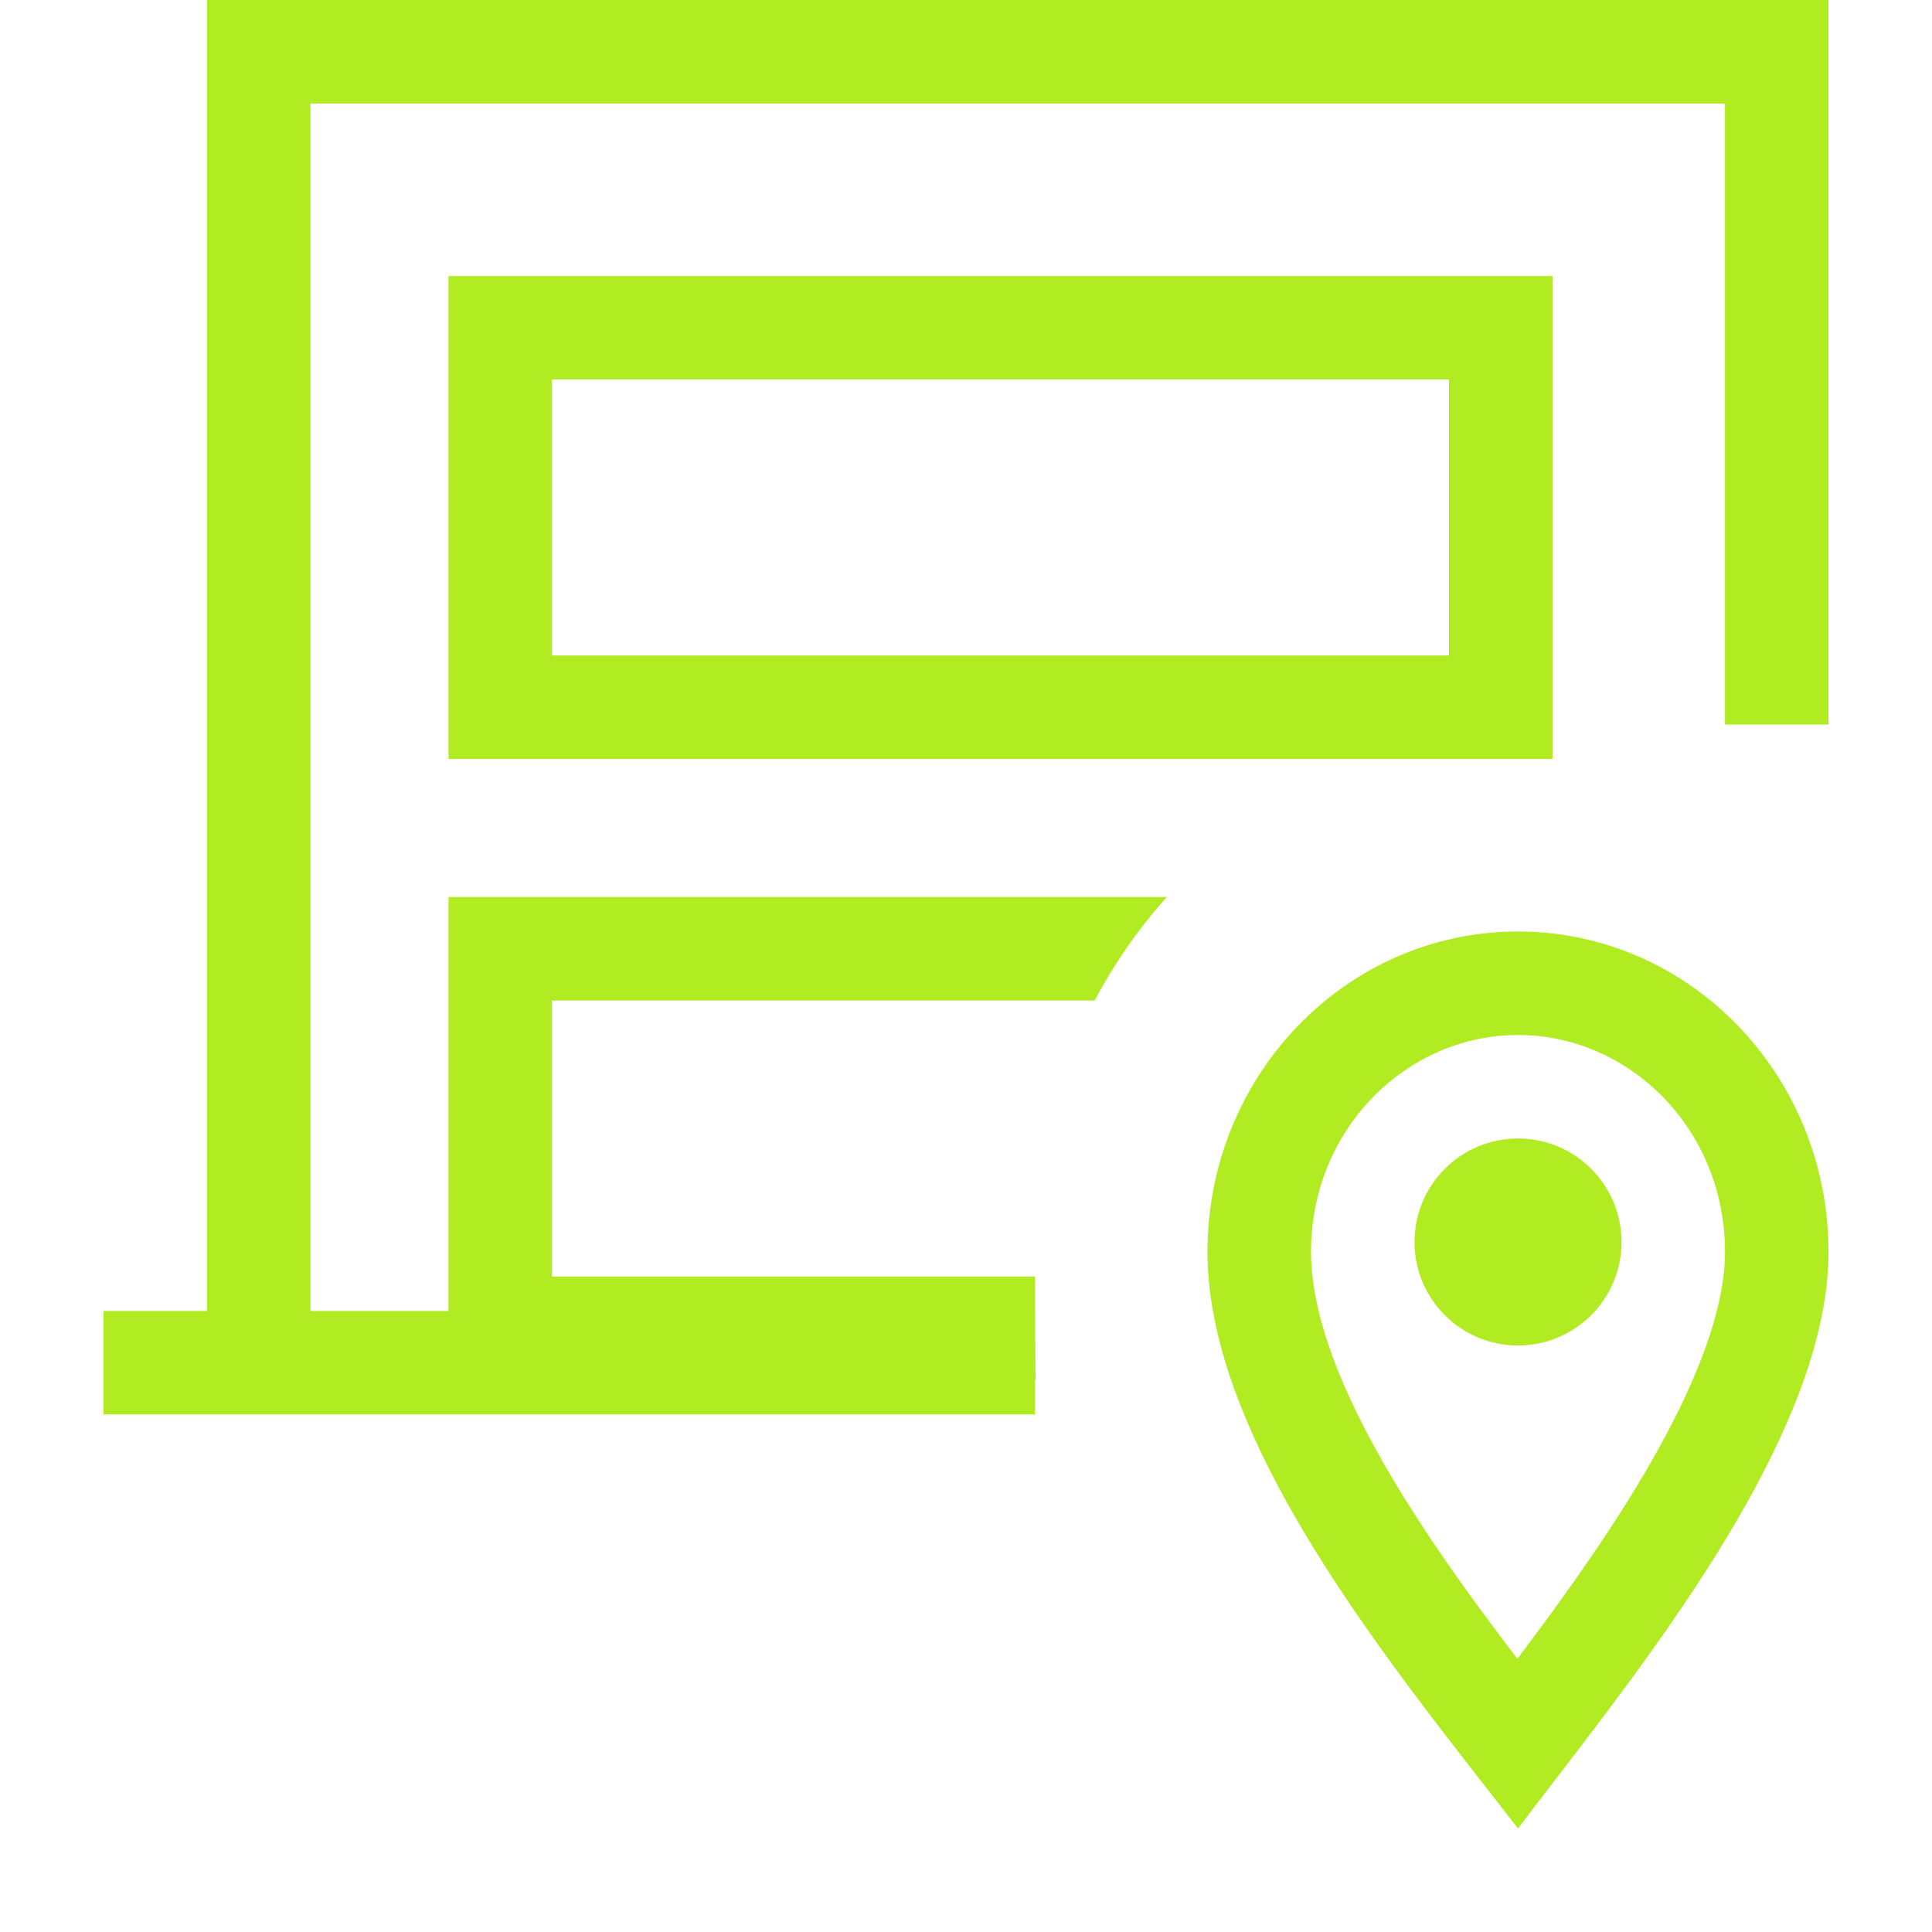
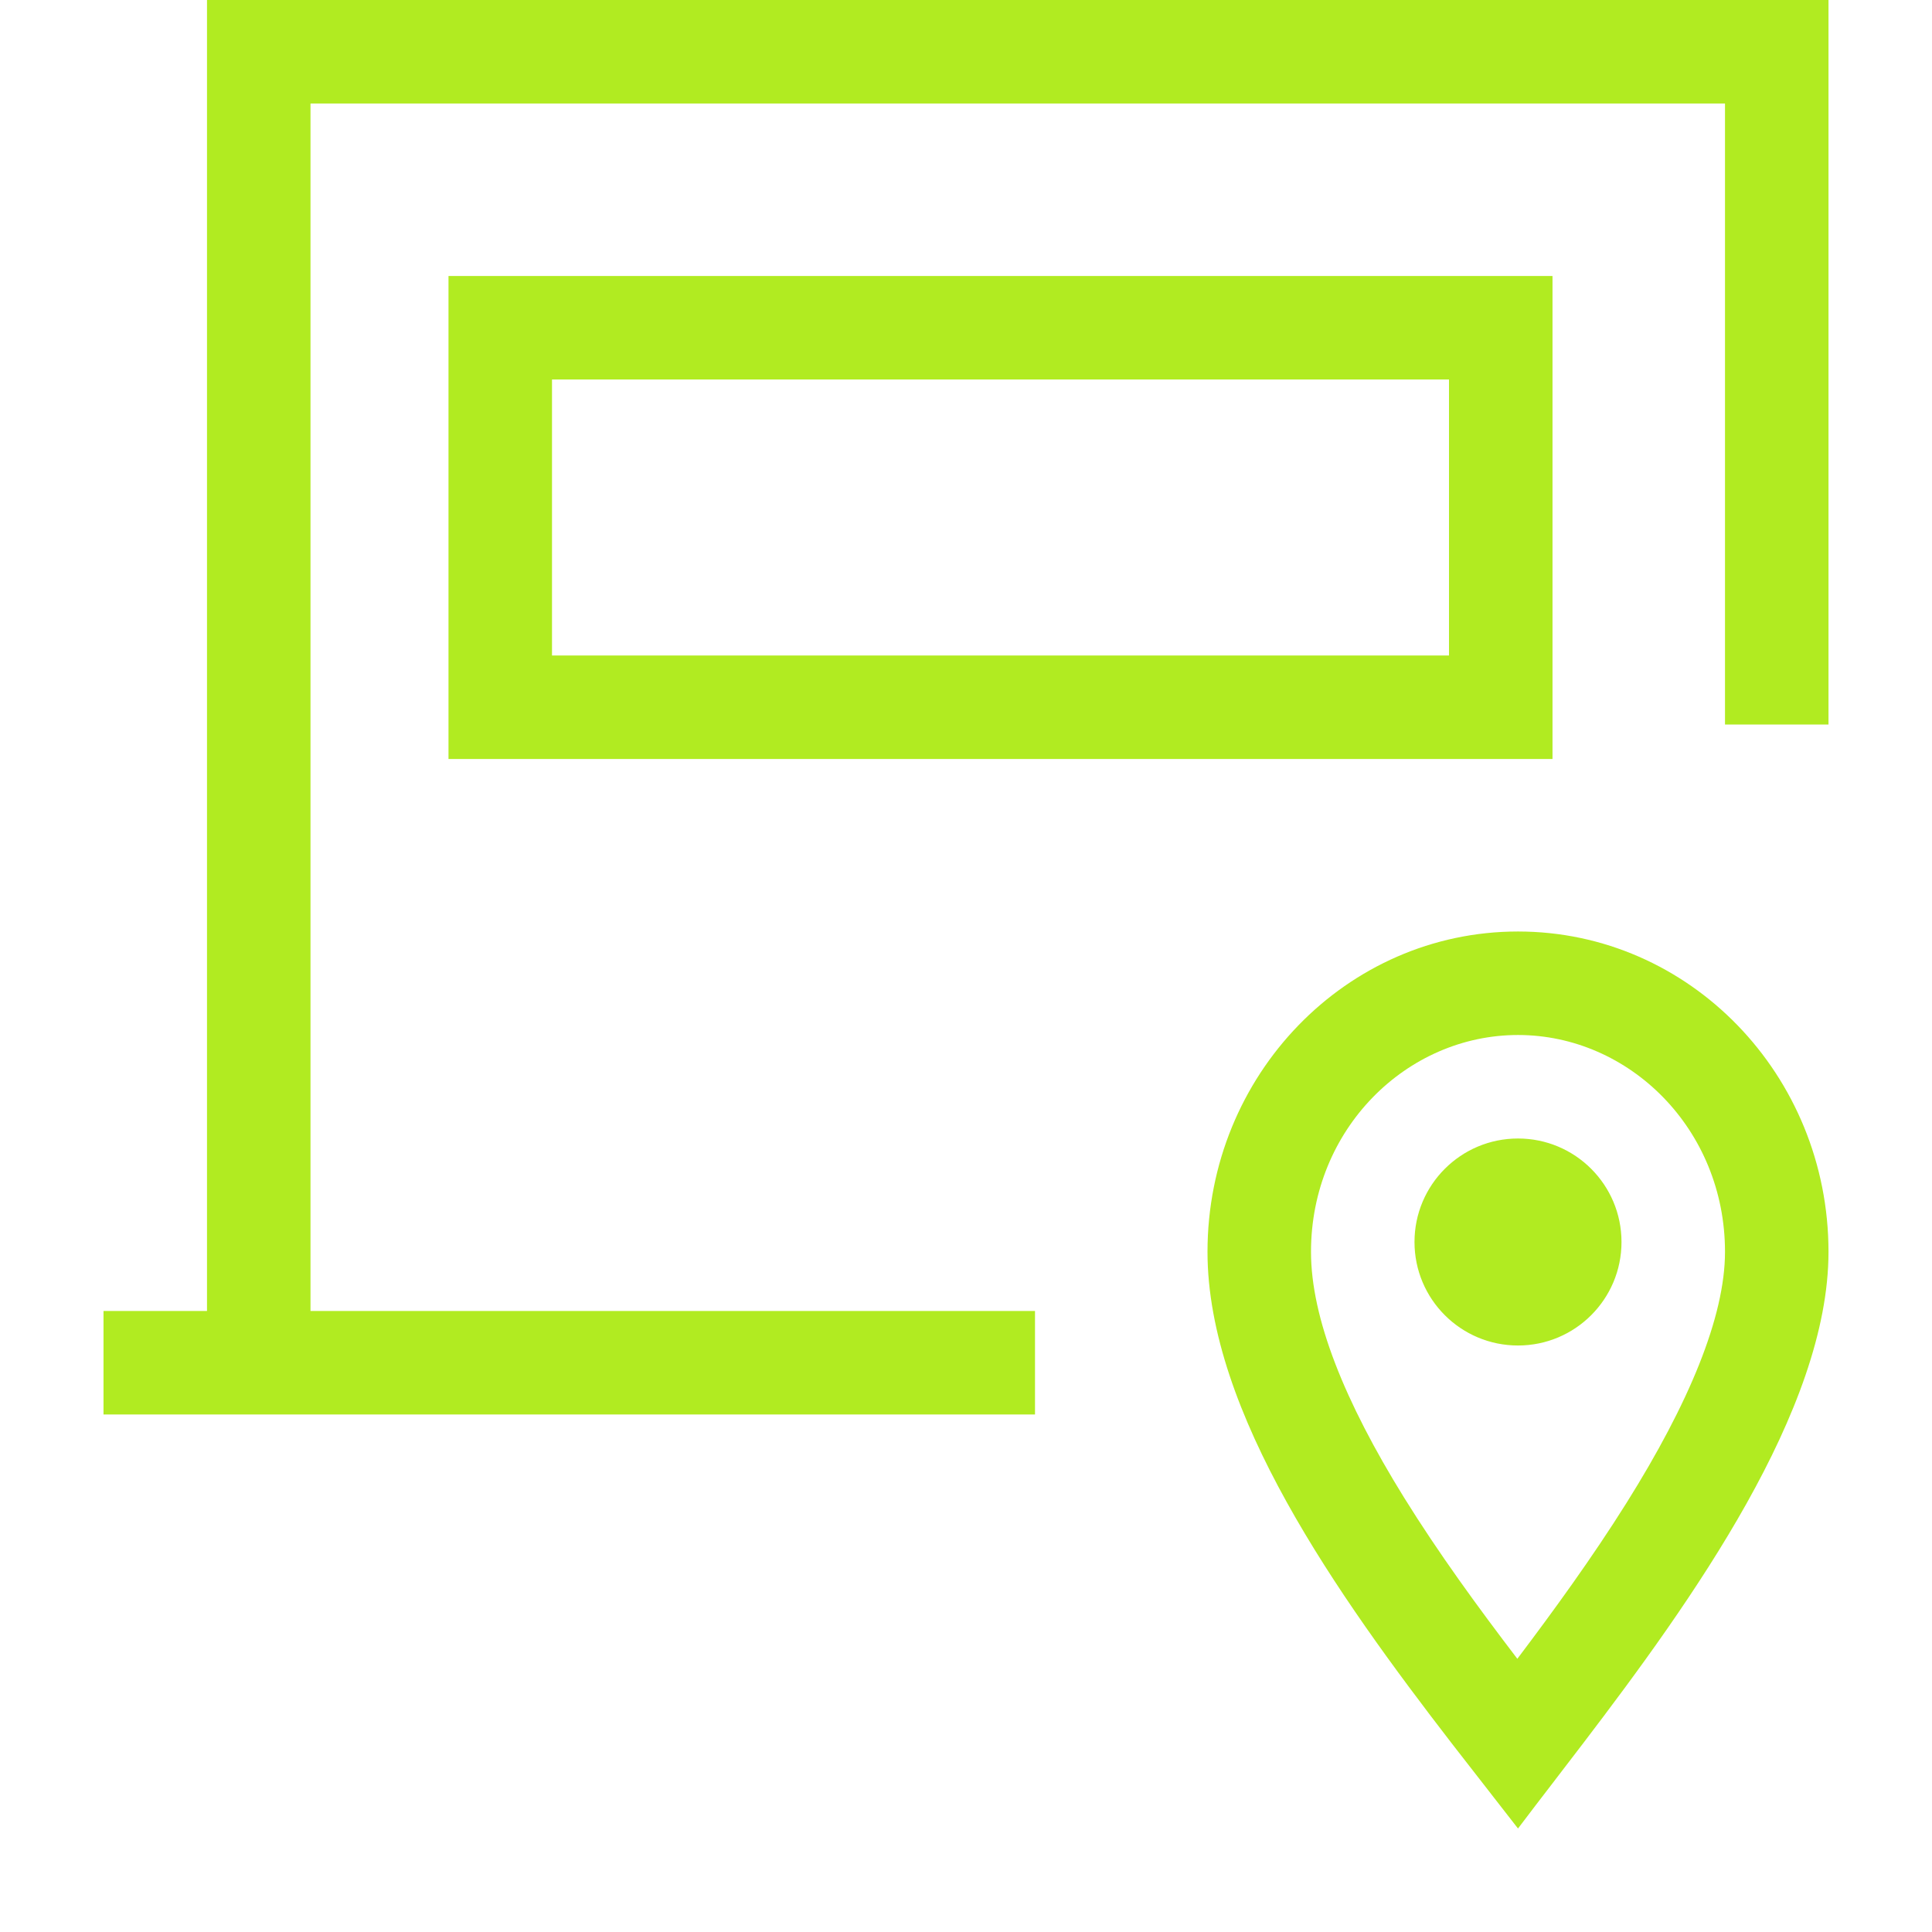
<svg xmlns="http://www.w3.org/2000/svg" width="56" height="56" viewBox="0 0 56 56" fill="none">
  <path fill-rule="evenodd" clip-rule="evenodd" d="M6 38V3V0H9H50H53V3V21H50V3H9V38H30V41H3V38H6ZM47.14 43.571C48.952 40.682 50 38.168 50 36.286C50 32.725 47.226 30 44 30C40.774 30 38 32.725 38 36.286C38 38.201 38.969 40.62 40.699 43.41C41.693 45.012 42.833 46.577 43.981 48.081C45.048 46.667 46.149 45.151 47.14 43.571ZM45.884 50.536C49.042 46.394 53 40.869 53 36.286C53 31.157 48.971 27 44 27C39.029 27 35 31.157 35 36.286C35 40.933 38.758 46.227 42.093 50.55C42.478 51.048 42.857 51.533 43.224 52.003L43.224 52.003L43.226 52.006C43.491 52.346 43.75 52.677 44 53C44.331 52.561 44.691 52.092 45.072 51.597L45.072 51.596C45.335 51.254 45.606 50.9 45.884 50.536ZM47 36C47 37.657 45.657 39 44 39C42.343 39 41 37.657 41 36C41 34.343 42.343 33 44 33C45.657 33 47 34.343 47 36Z" fill="#B1EB21" />
  <rect x="14.5" y="9.5" width="29" height="11" stroke="#B1EB21" stroke-width="3" />
-   <path fill-rule="evenodd" clip-rule="evenodd" d="M33.821 26H16H13V29V37V40H16H30.018C29.999 39.029 29.999 38.025 30 37H16V29H31.731C32.305 27.914 33.008 26.907 33.821 26Z" fill="#B1EB21" />
</svg>